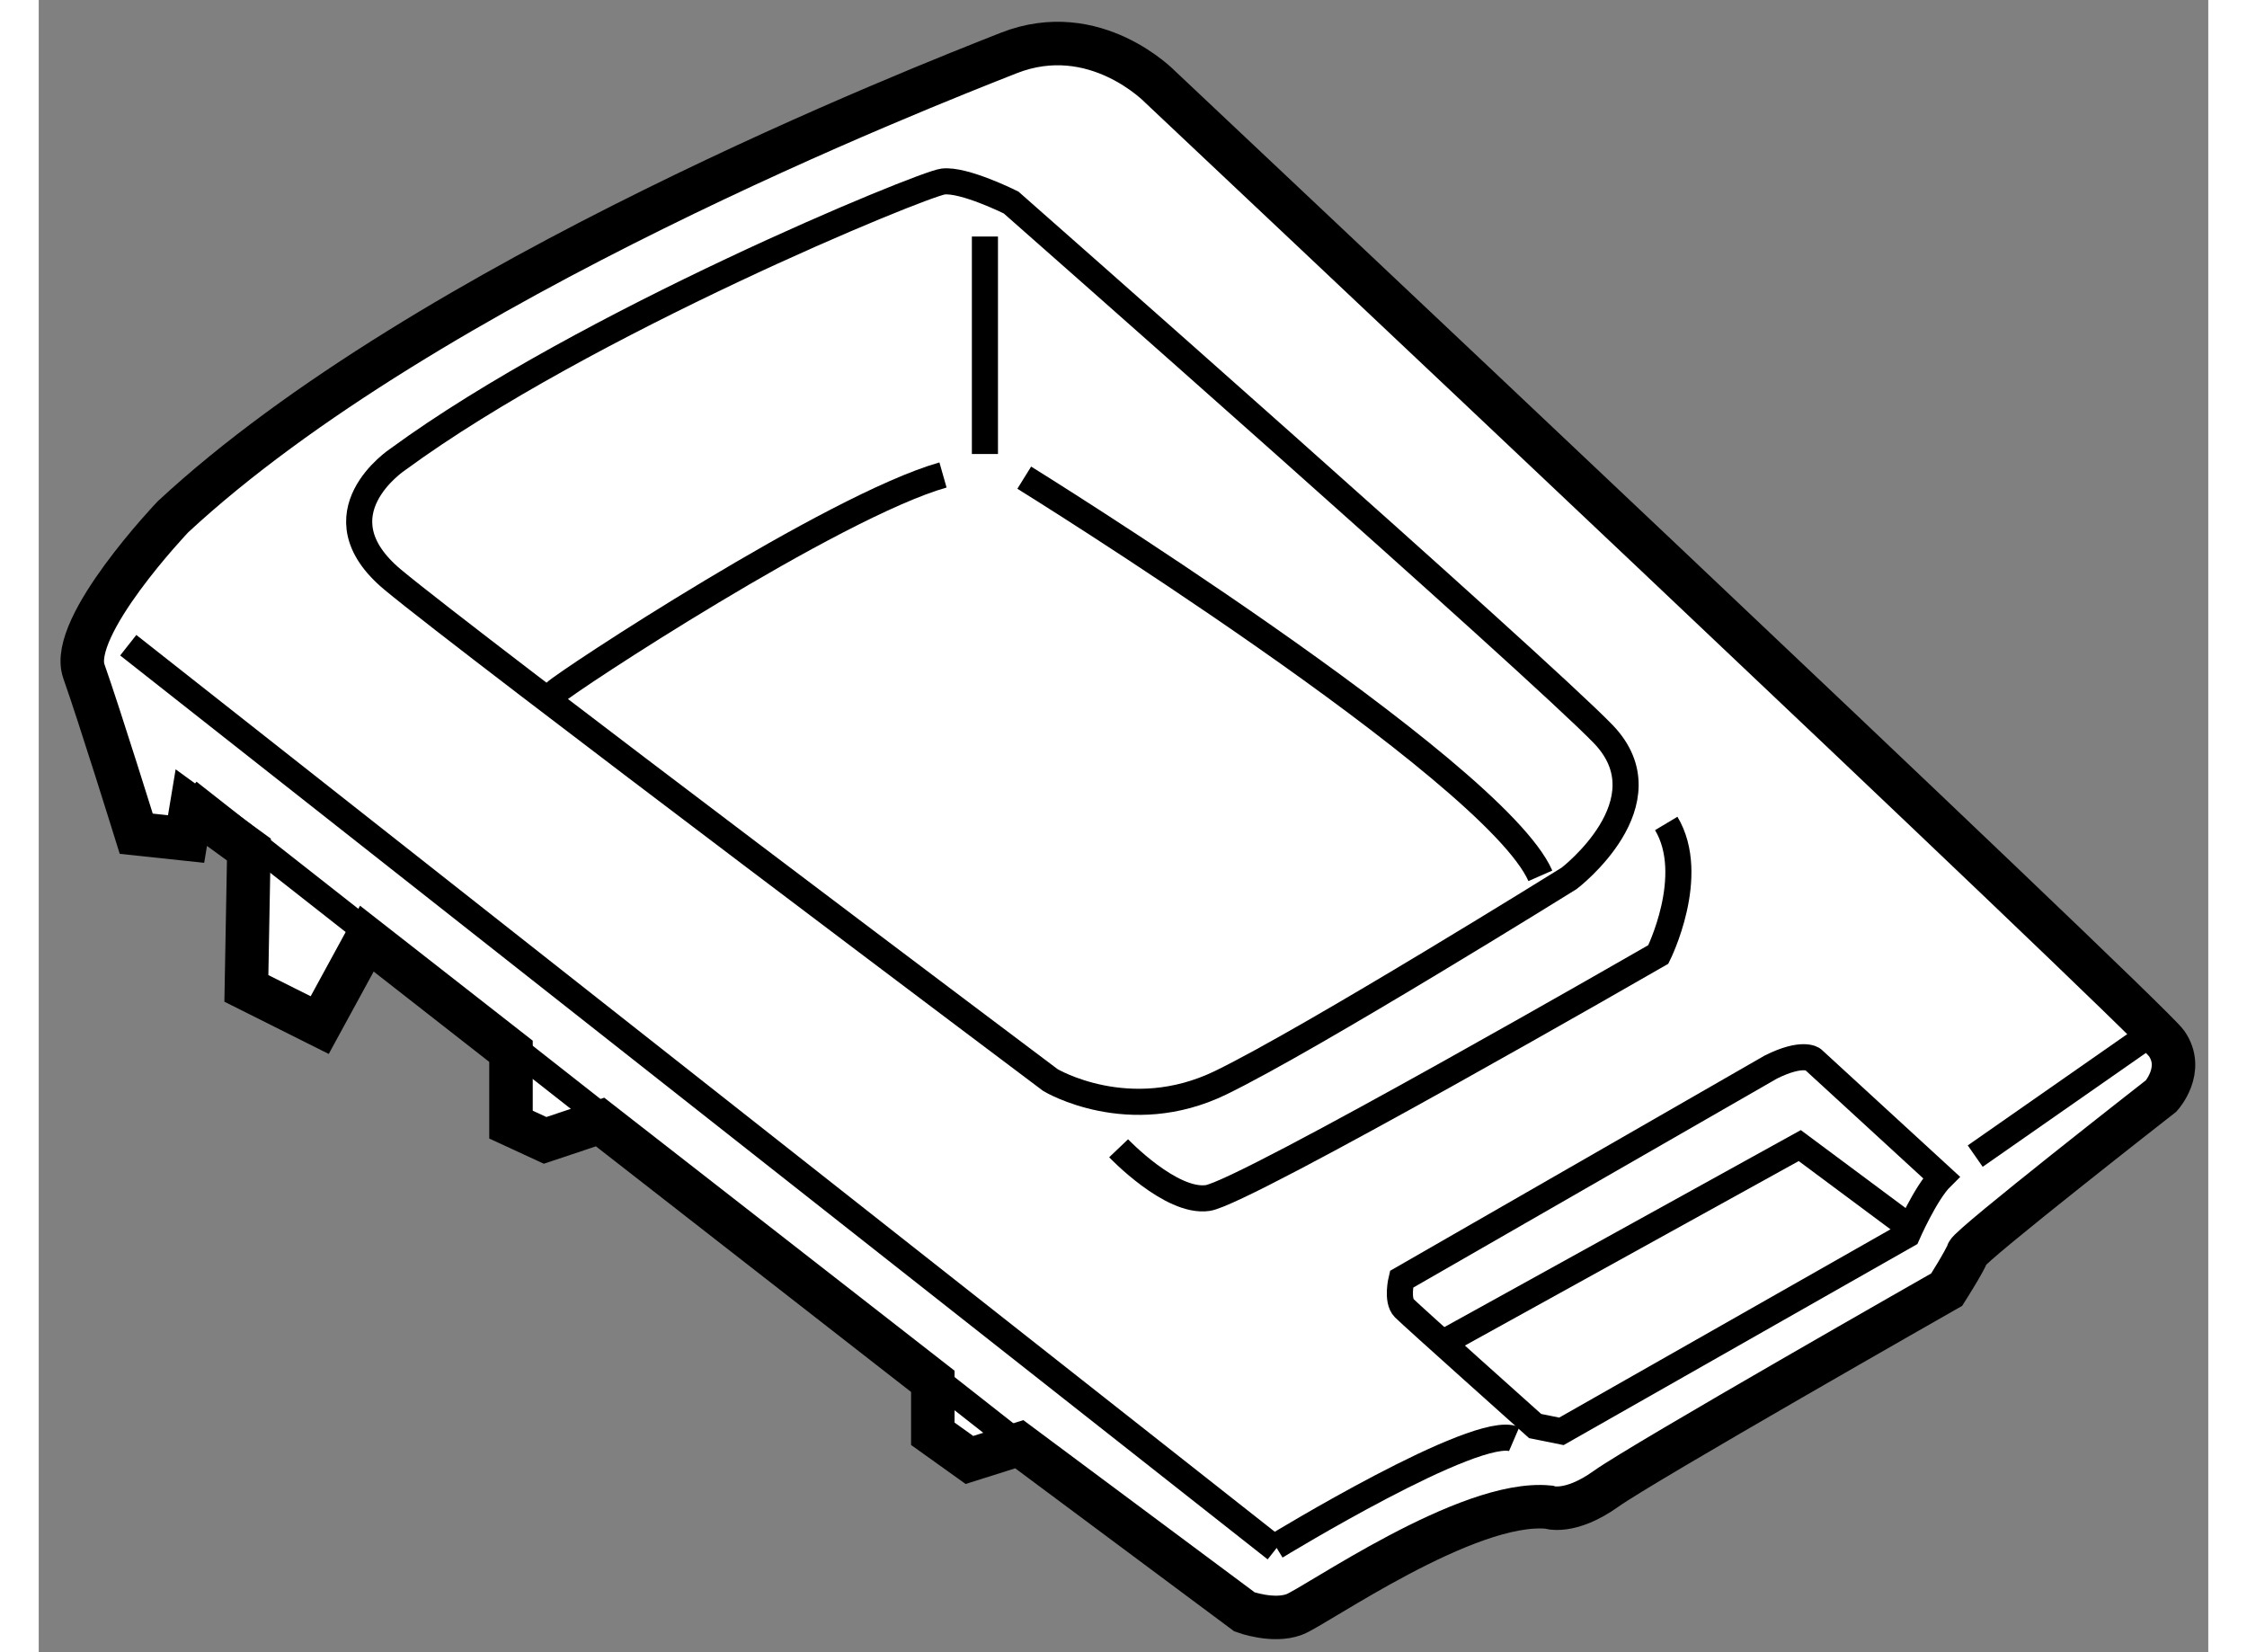
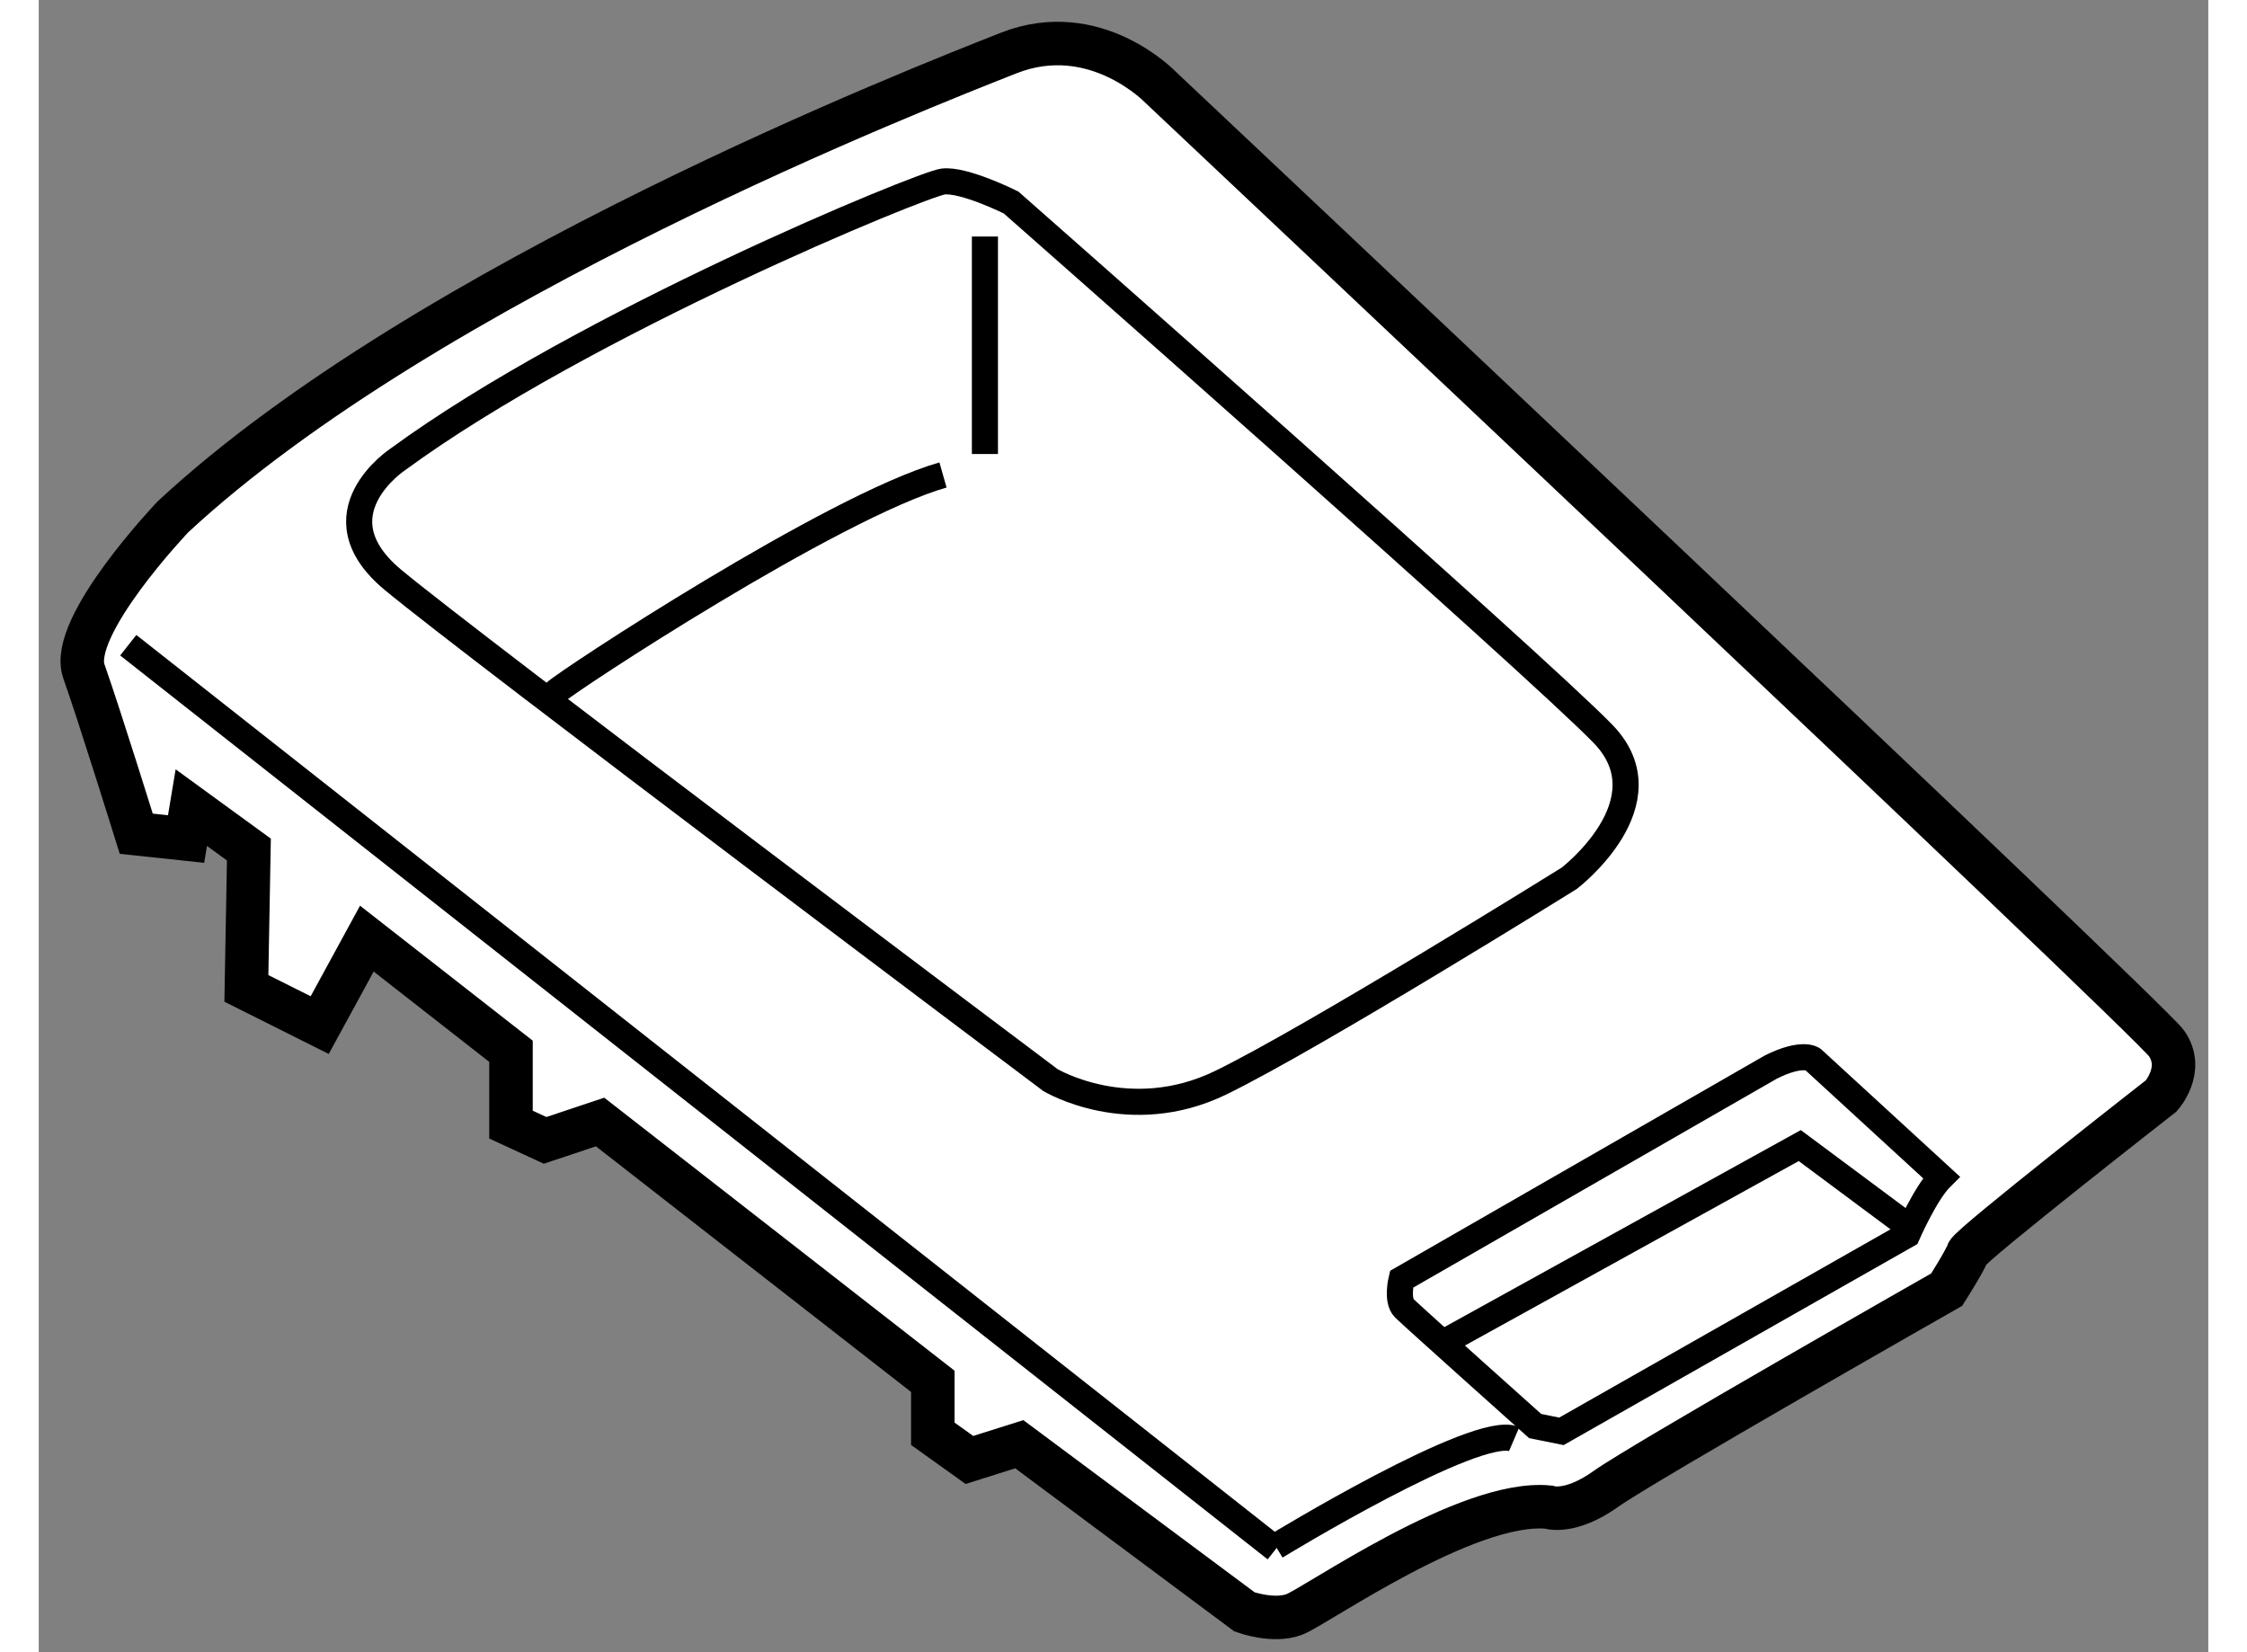
<svg xmlns="http://www.w3.org/2000/svg" version="1.1" x="0px" y="0px" width="244.8px" height="180px" viewBox="131.927 3.773 24.94 18.993" enable-background="new 0 0 244.8 180" xml:space="preserve">
  <rect x="131.927" y="3.773" width="24.94" height="18.993" fill="#808080" stroke="none" />
  <g>
    <path fill="#FFFFFF" stroke="#000000" stroke-width="0.5" d="M156.326,16.371c0,0,0.272-0.301,0.062-0.603     c-0.211-0.301-11.566-10.993-11.566-10.993s-0.751-0.784-1.746-0.392c-0.993,0.392-6.686,2.62-9.606,5.331     c0,0-1.205,1.264-1.024,1.776s0.602,1.867,0.602,1.867l0.573,0.061l0.06-0.361l0.662,0.482l-0.029,1.596l0.843,0.422l0.542-0.994     l1.657,1.295v0.843l0.392,0.181l0.632-0.211l3.825,2.981v0.603l0.421,0.301l0.573-0.181l2.59,1.928c0,0,0.33,0.12,0.571,0.029     c0.242-0.09,1.988-1.324,2.922-1.234c0,0,0.242,0.09,0.663-0.211c0.422-0.301,3.915-2.289,3.915-2.289s0.21-0.33,0.241-0.421     C154.128,18.087,156.326,16.371,156.326,16.371z" />
    <path fill="none" stroke="#000000" stroke-width="0.3" d="M151.839,16.039l-4.246,2.44c0,0-0.059,0.241,0.031,0.332     c0.09,0.09,1.505,1.355,1.505,1.355l0.302,0.061l3.975-2.259c0,0,0.21-0.482,0.392-0.662l-1.476-1.355     C152.321,15.949,152.202,15.858,151.839,16.039z" />
    <polyline fill="none" stroke="#000000" stroke-width="0.3" points="153.346,17.816 152.171,16.942 148.136,19.172   " />
    <path fill="none" stroke="#000000" stroke-width="0.3" d="M146.147,21.55c0,0,2.318-1.416,2.741-1.234" />
-     <line fill="none" stroke="#000000" stroke-width="0.3" x1="154.188" y1="17.063" x2="156.087" y2="15.738" />
    <path fill="none" stroke="#000000" stroke-width="0.3" d="M143.105,6.101c0,0-0.542-0.271-0.783-0.241     c-0.241,0.03-4.127,1.626-6.265,3.192c0,0-0.963,0.632-0.06,1.385c0.903,0.752,7.56,5.752,7.56,5.752s0.904,0.542,1.958,0.03     c1.053-0.512,4.005-2.349,4.005-2.349s1.145-0.874,0.393-1.657C149.159,11.432,143.105,6.101,143.105,6.101z" />
    <line fill="none" stroke="#000000" stroke-width="0.3" x1="142.804" y1="6.492" x2="142.804" y2="8.992" />
    <path fill="none" stroke="#000000" stroke-width="0.3" d="M137.864,11.733c0.121-0.121,3.192-2.139,4.458-2.5" />
-     <path fill="none" stroke="#000000" stroke-width="0.3" d="M143.256,9.264c0,0,5.391,3.343,5.933,4.577" />
-     <path fill="none" stroke="#000000" stroke-width="0.3" d="M144.341,16.973c0,0,0.602,0.632,1.023,0.572     c0.422-0.06,5.181-2.8,5.181-2.8s0.452-0.904,0.091-1.506" />
    <line fill="none" stroke="#000000" stroke-width="0.3" x1="132.956" y1="11.19" x2="146.147" y2="21.581" />
-     <line fill="none" stroke="#000000" stroke-width="0.3" x1="133.648" y1="12.877" x2="143.196" y2="20.376" />
  </g>
</svg>